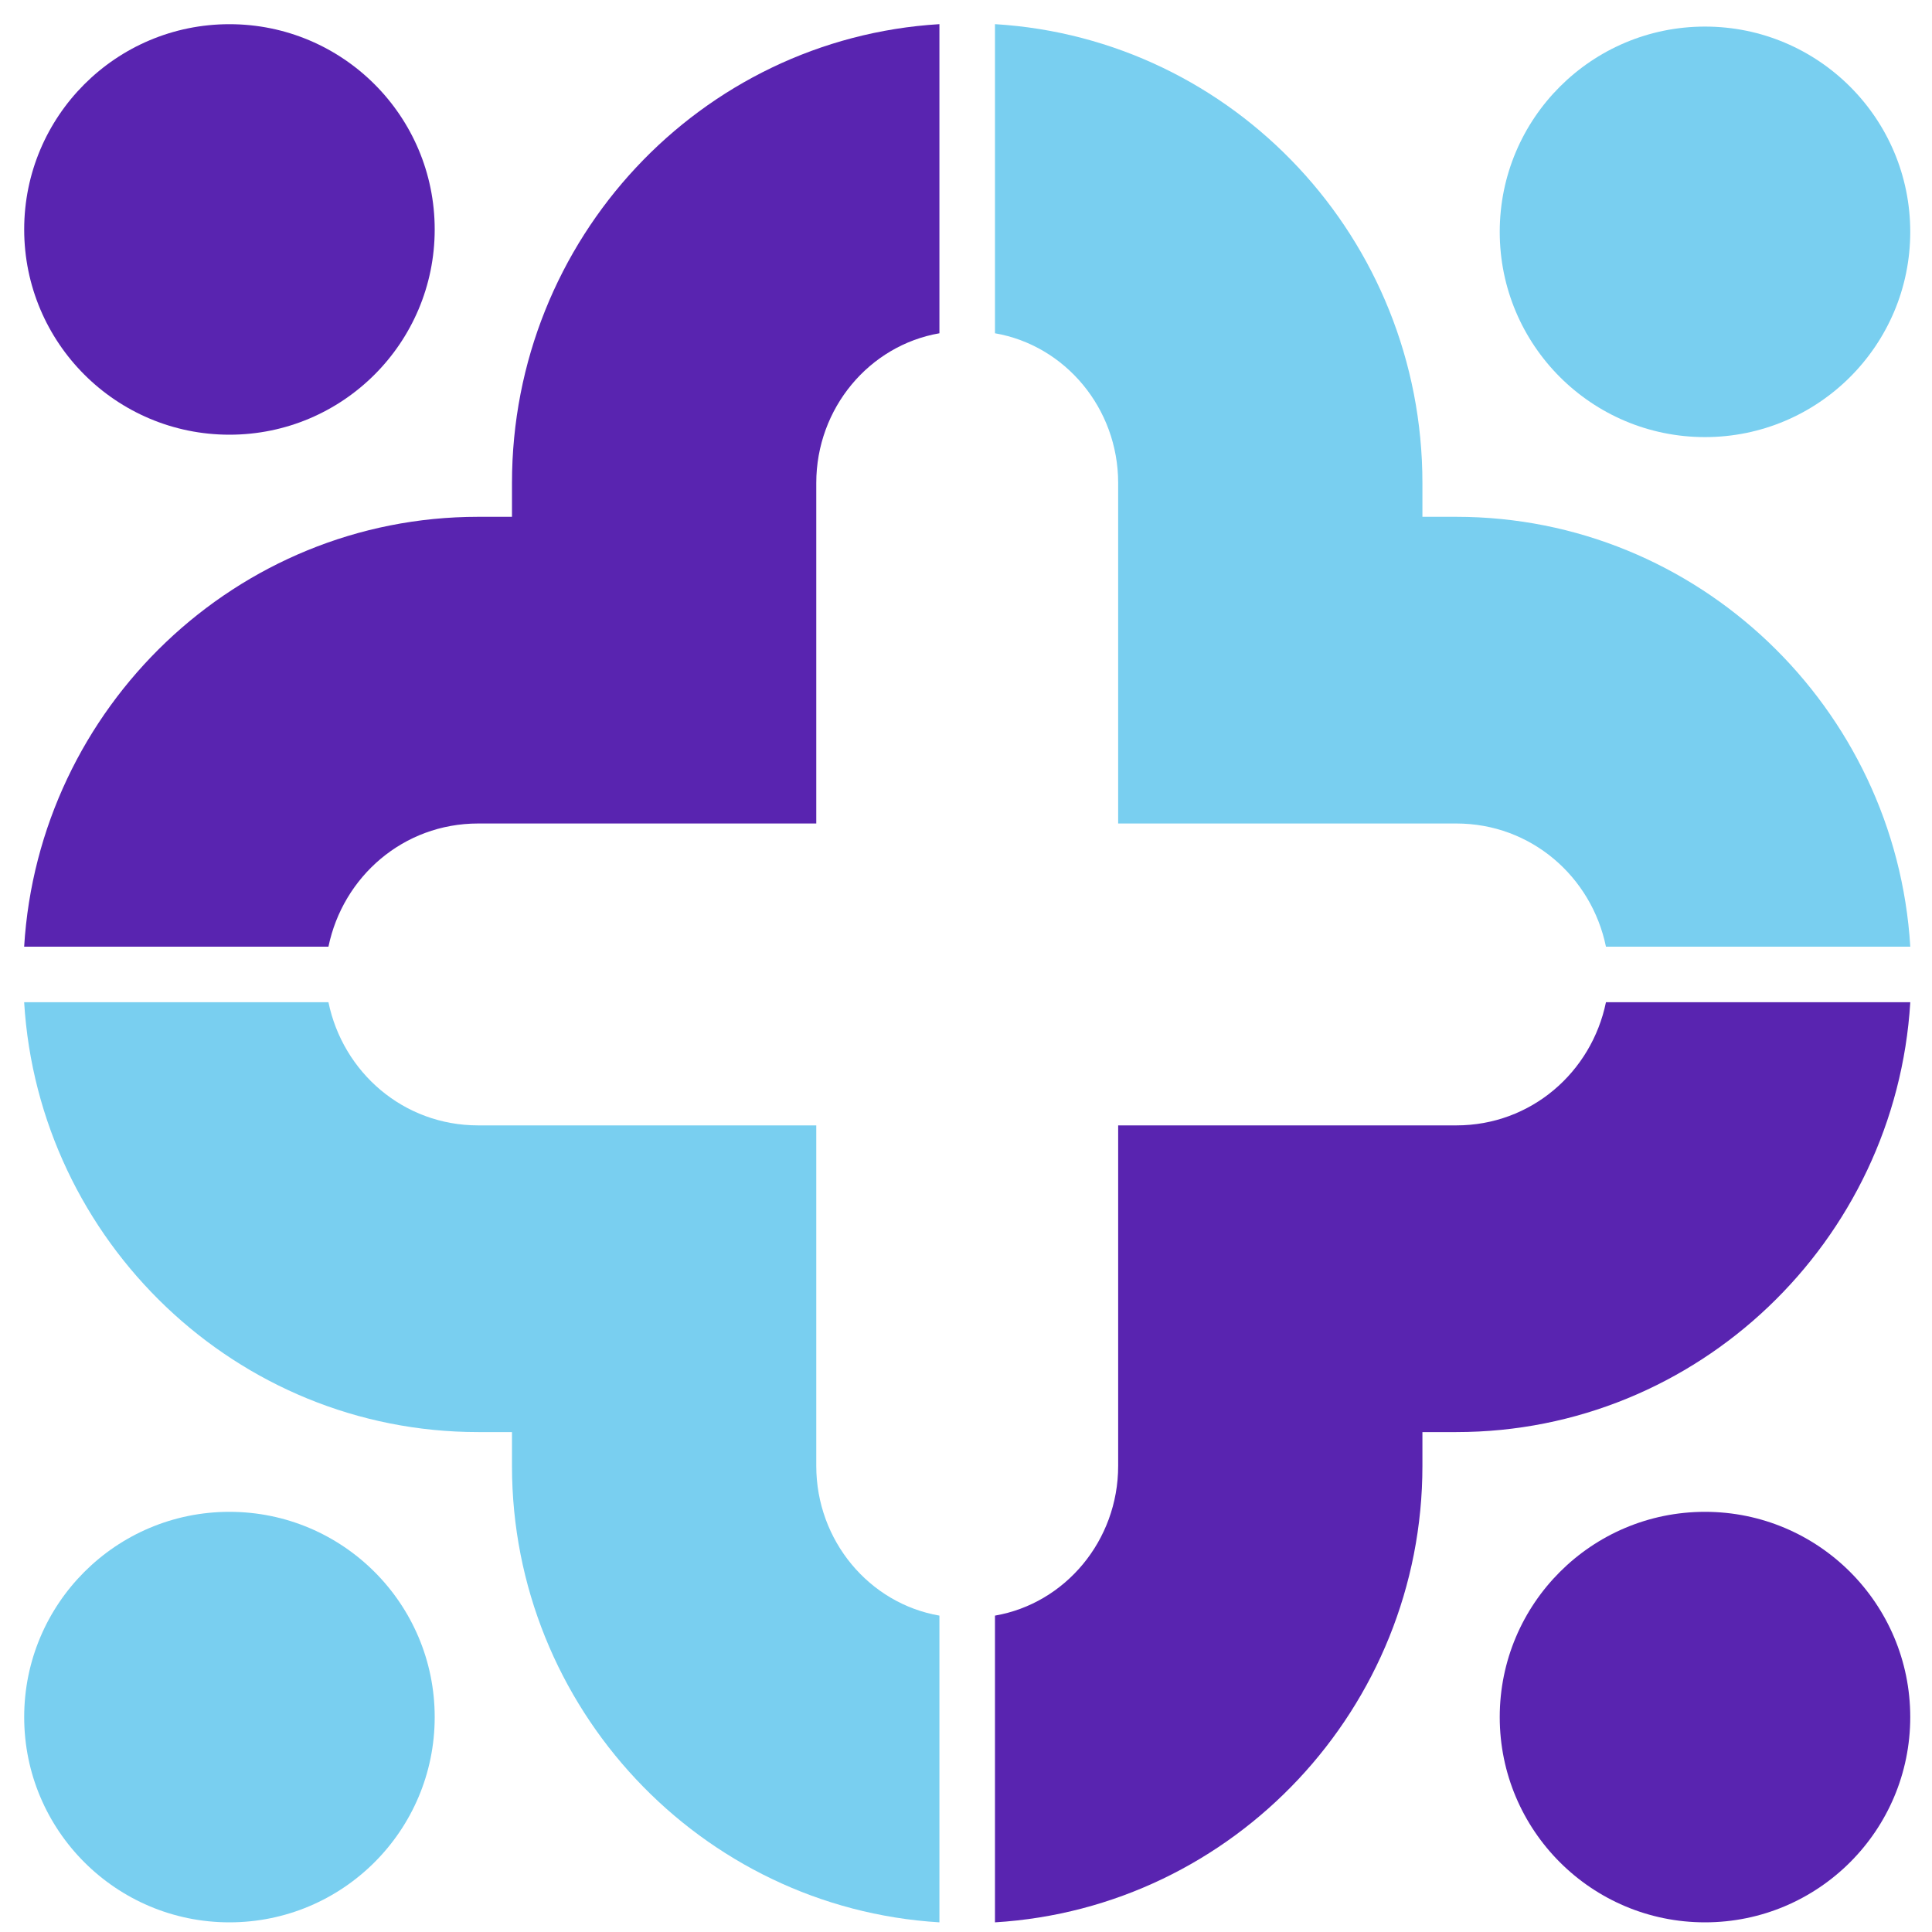
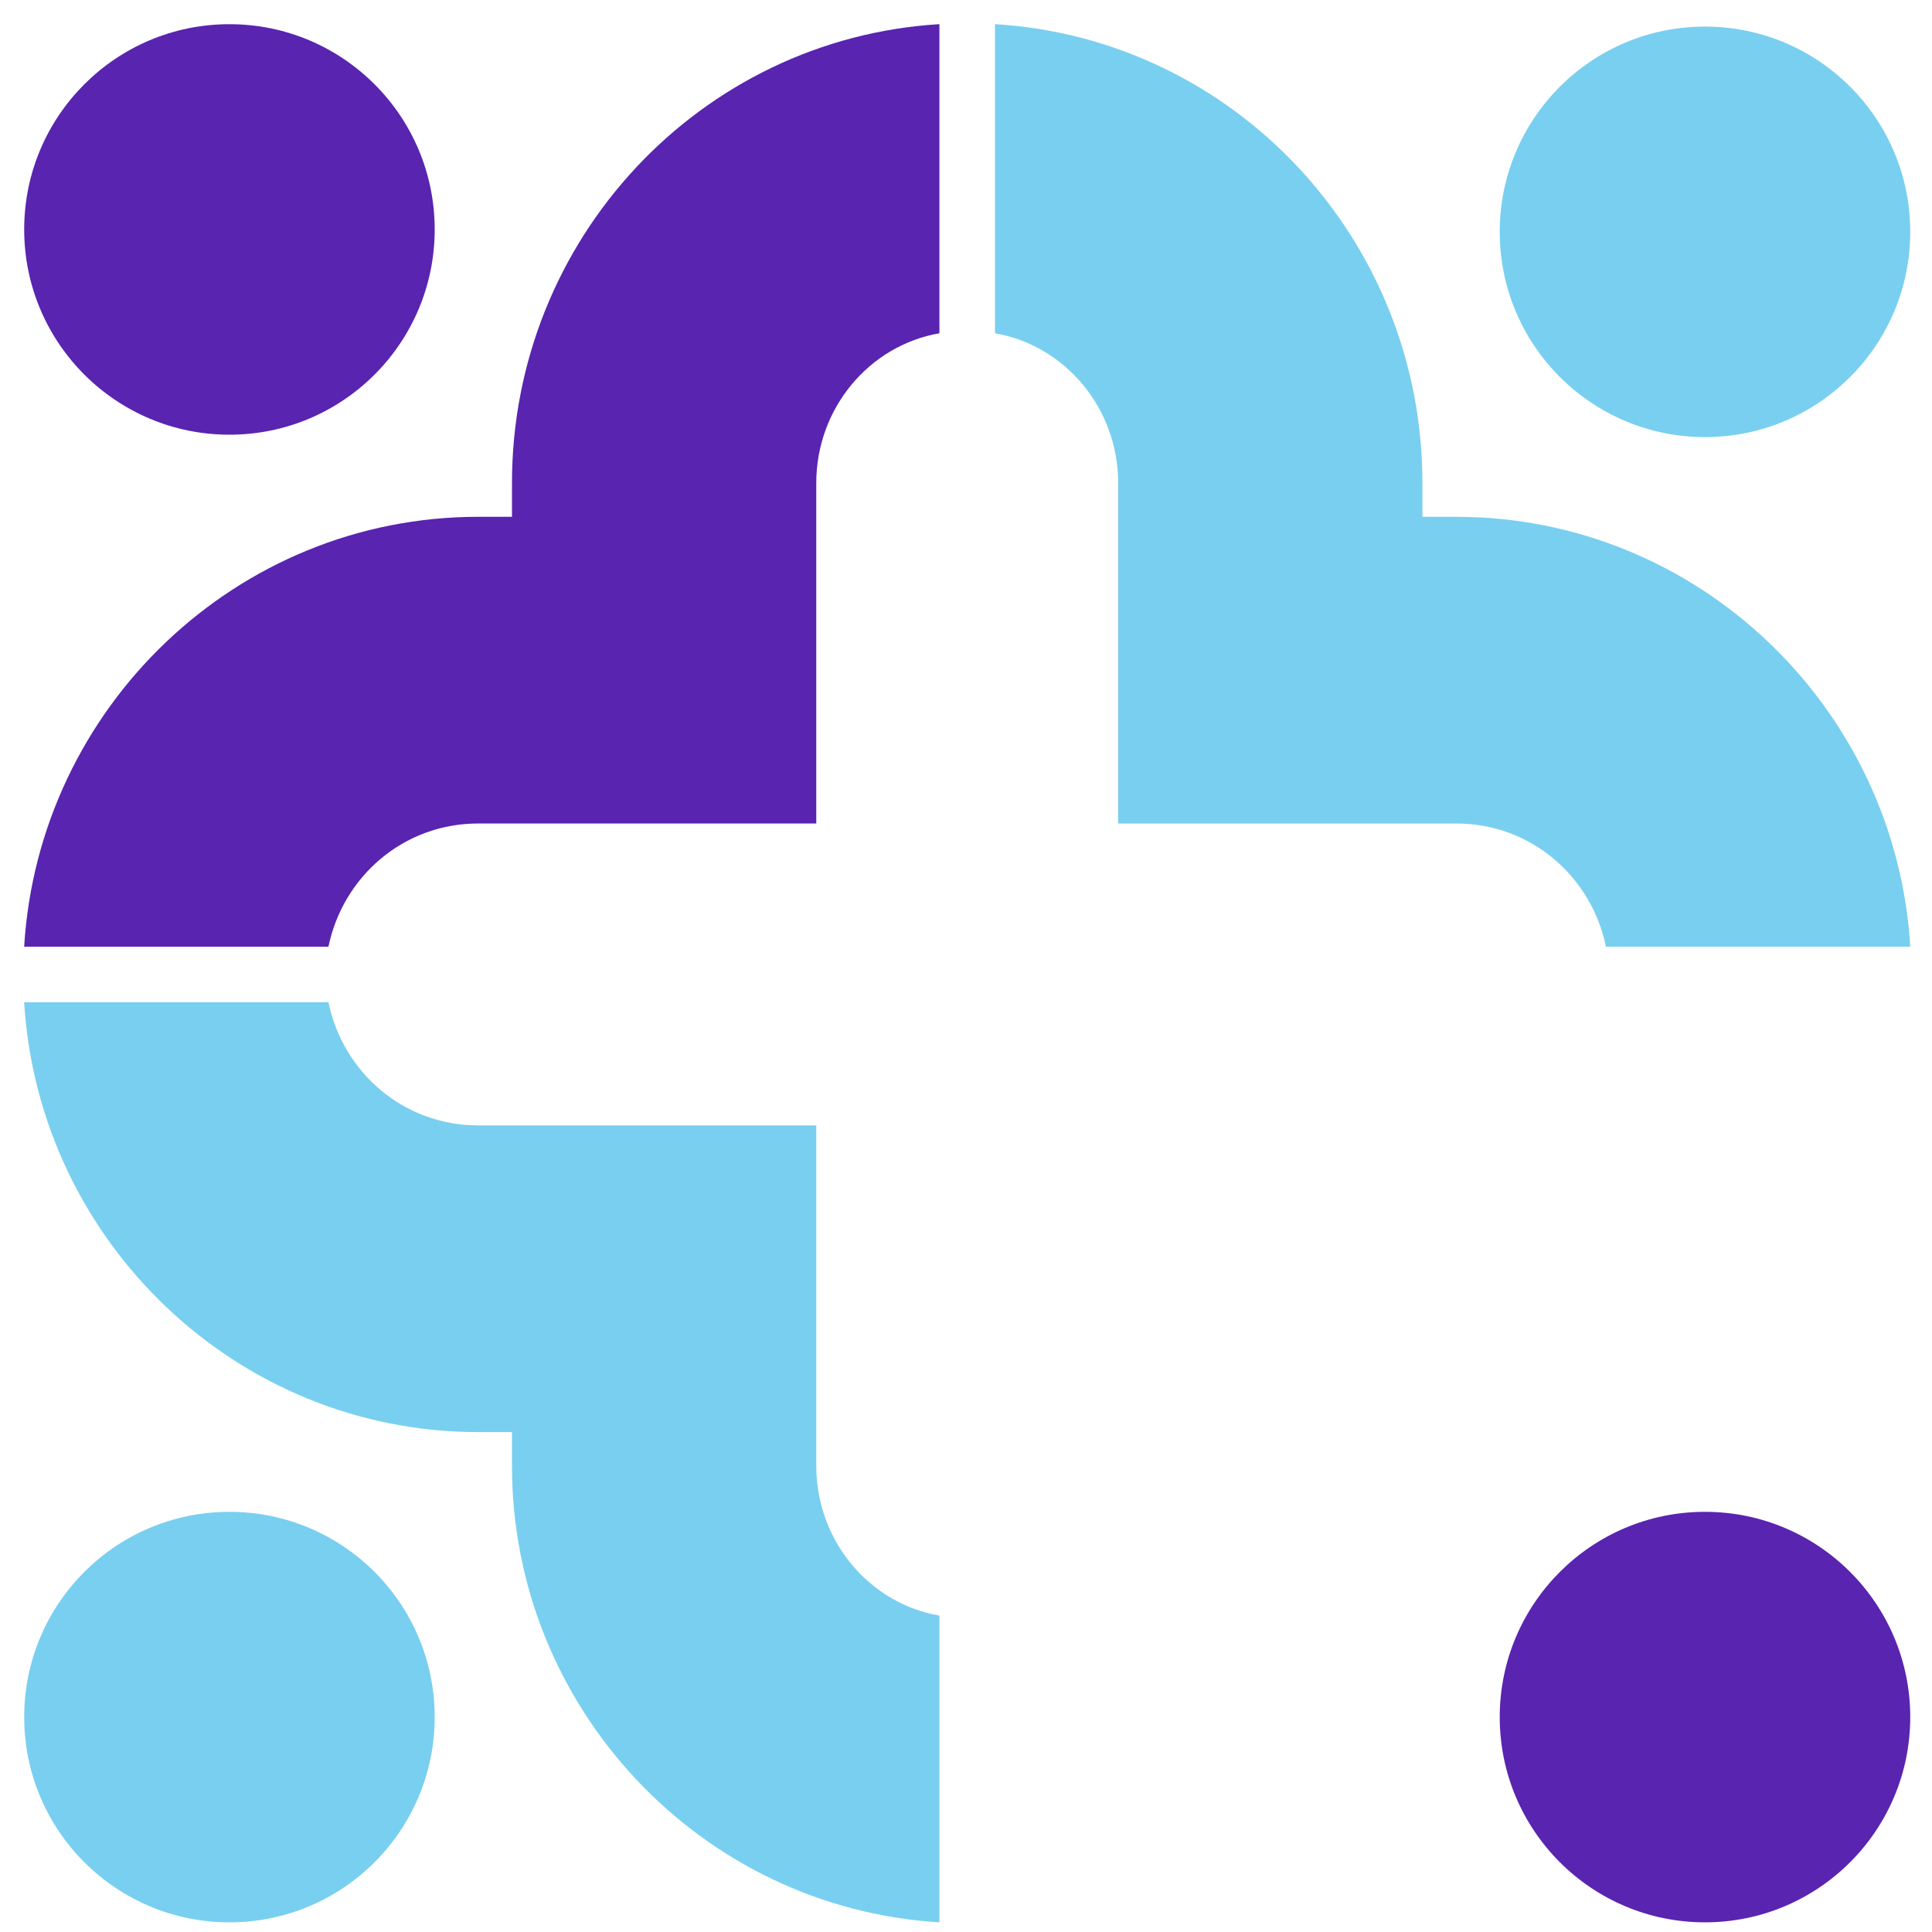
<svg xmlns="http://www.w3.org/2000/svg" width="50" height="50" viewBox="0 0 50 50" fill="none">
  <circle cx="5.938" cy="5.938" r="5.312" fill="#5924B0" />
  <path d="M13.25 12.5V13.375H12.375C6.125 13.375 1 18.312 0.625 24.5H8.5C8.875 22.688 10.438 21.312 12.375 21.312H13.25H21.125V12.5C21.125 10.562 22.5 8.938 24.312 8.625V0.625C18.125 1 13.25 6.188 13.25 12.5Z" fill="#5924B0" />
  <ellipse cx="44.125" cy="6" rx="5.312" ry="5.312" fill="#79CFF0" />
  <path d="M36.812 12.5V13.375H37.688C43.938 13.375 49.062 18.312 49.438 24.5H41.562C41.188 22.688 39.625 21.312 37.688 21.312H36.812H28.938V12.5C28.938 10.562 27.562 8.938 25.75 8.625V0.625C31.938 1 36.812 6.188 36.812 12.5Z" fill="#79CFF0" />
  <circle cx="5.938" cy="44.438" r="5.312" fill="#79CFF0" />
  <path d="M13.25 37.938V37.062H12.375C6.125 37.062 1 32.125 0.625 25.938H8.5C8.875 27.75 10.438 29.125 12.375 29.125H13.25H21.125V37.938C21.125 39.875 22.5 41.5 24.312 41.812V49.75C18.125 49.375 13.25 44.188 13.25 37.938Z" fill="#79CFF0" />
  <circle cx="44.125" cy="44.438" r="5.312" fill="#5924B0" />
-   <path d="M36.812 37.938V37.062H37.688C43.938 37.062 49.062 32.125 49.438 25.938H41.562C41.188 27.75 39.625 29.125 37.688 29.125H36.812H28.938V37.938C28.938 39.875 27.562 41.5 25.75 41.812V49.75C31.938 49.375 36.812 44.188 36.812 37.938Z" fill="#5924B0" />
</svg>